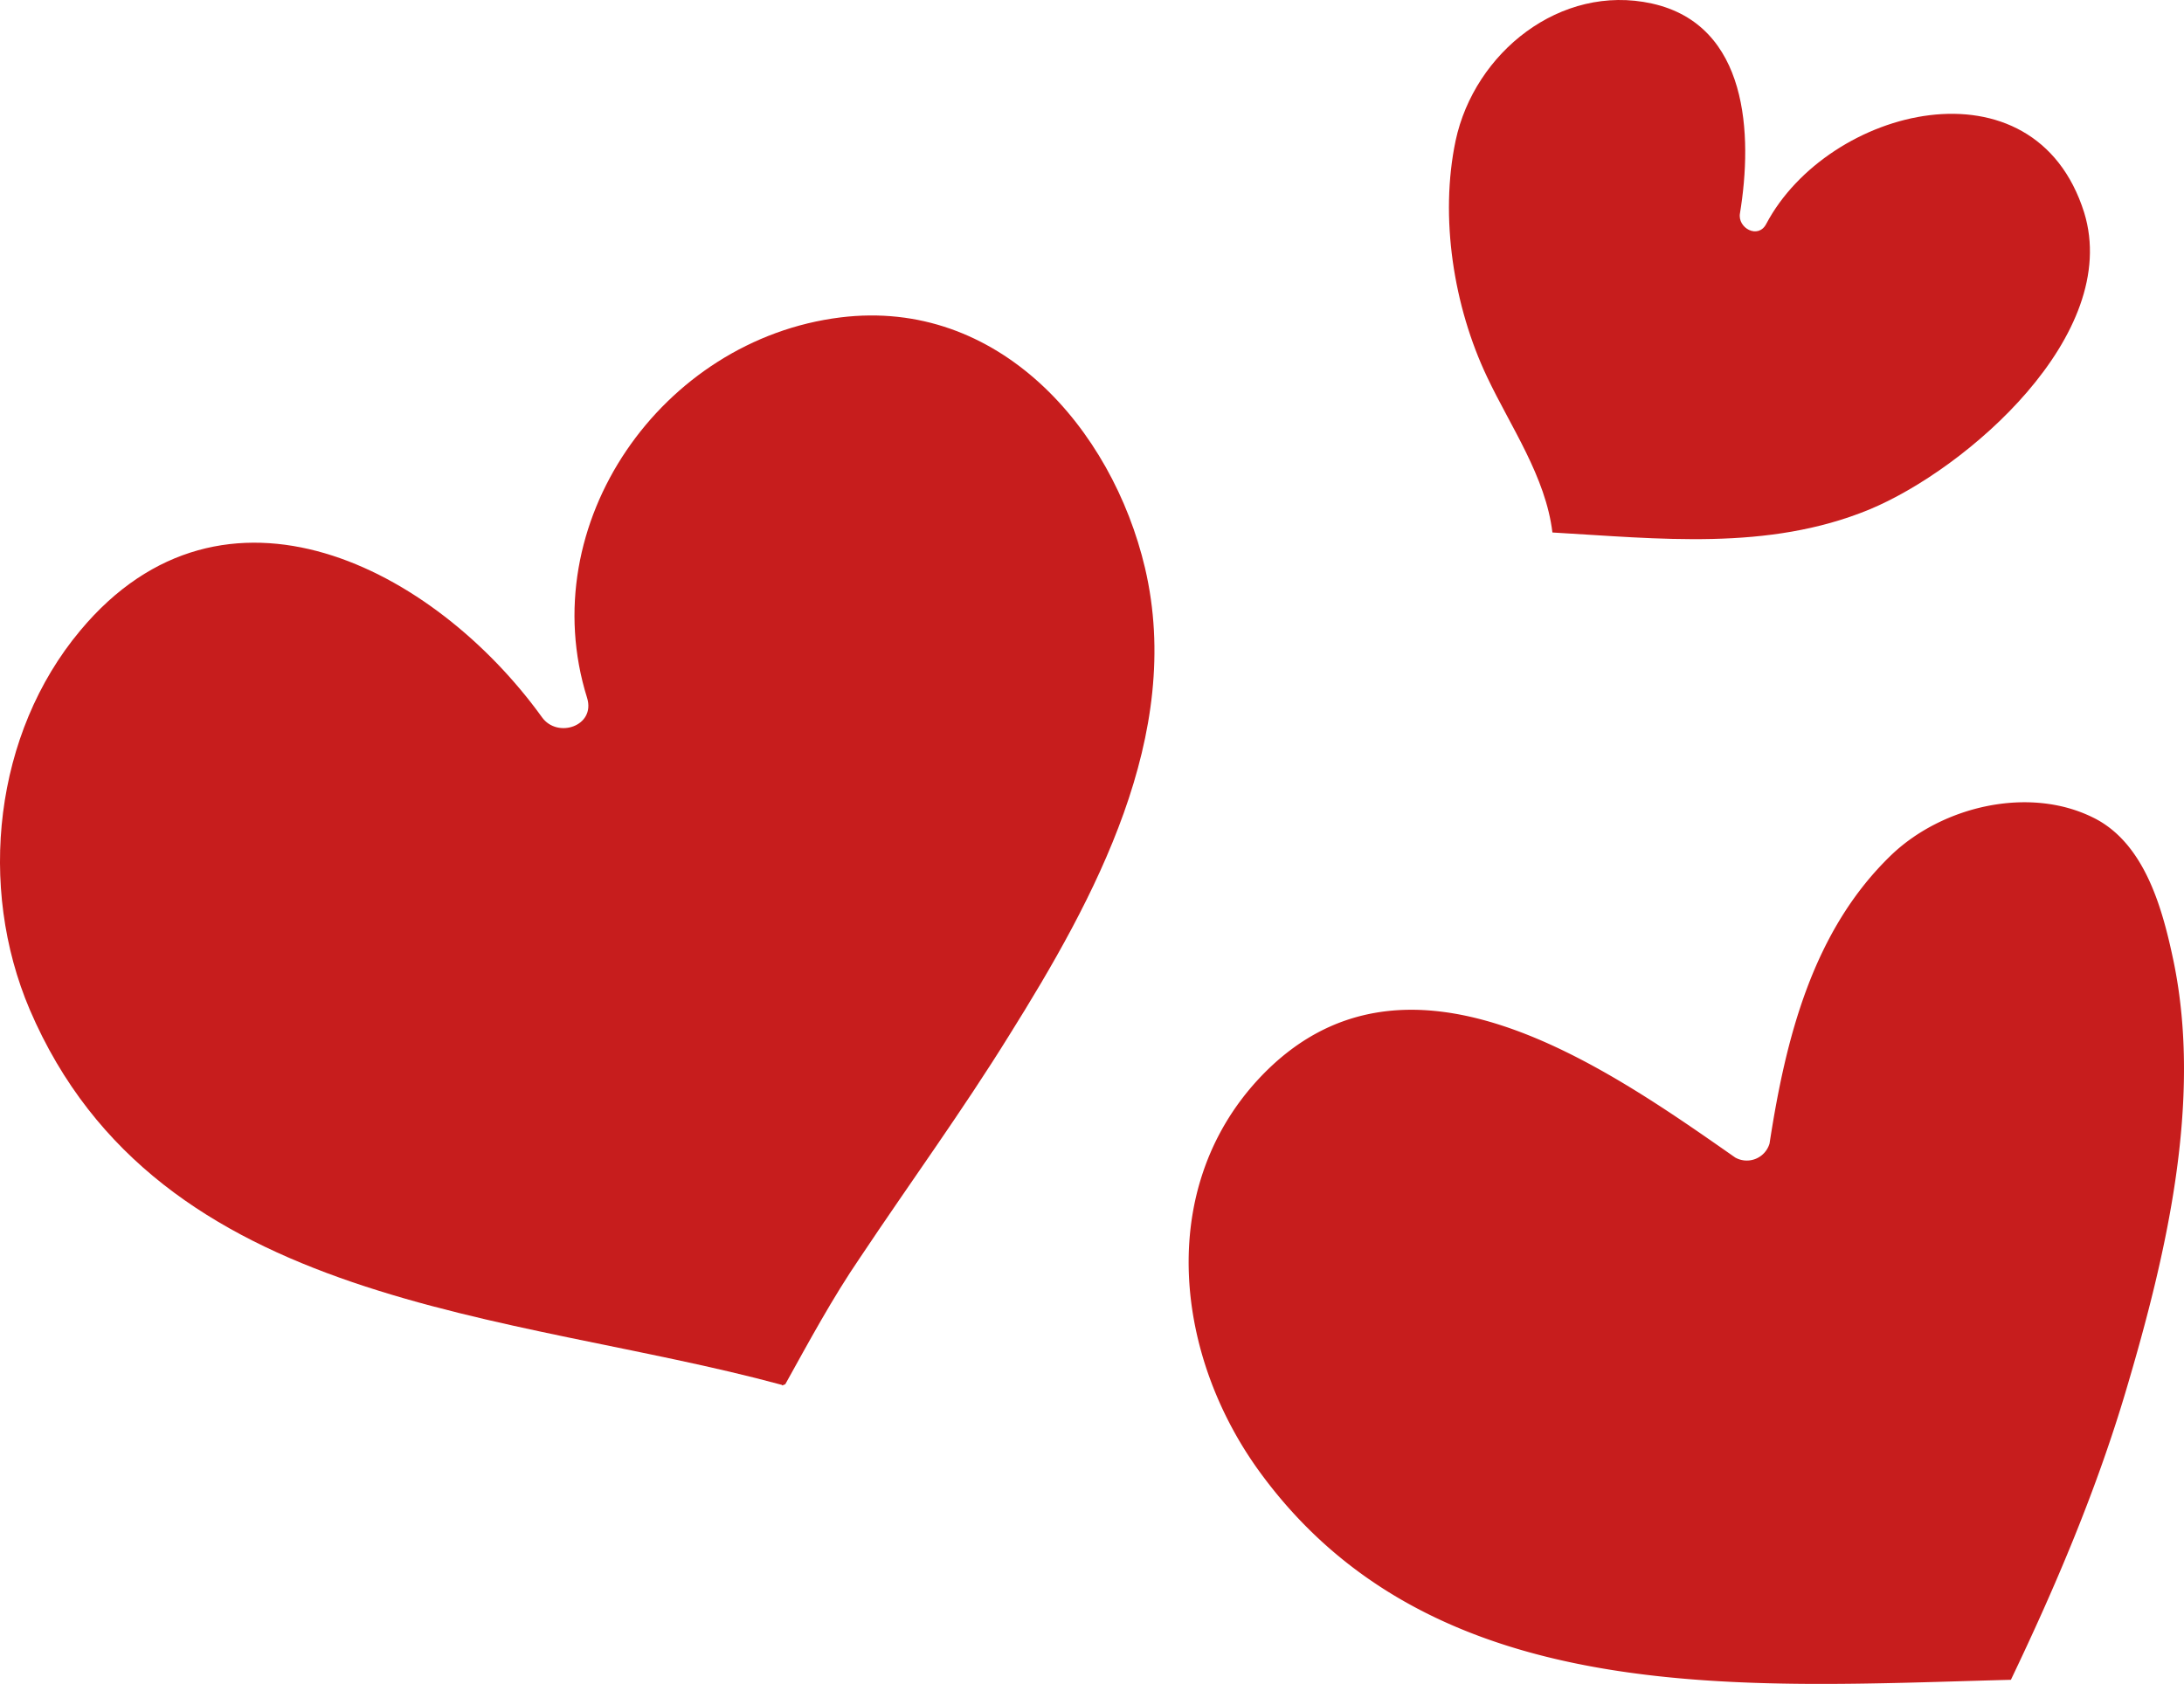
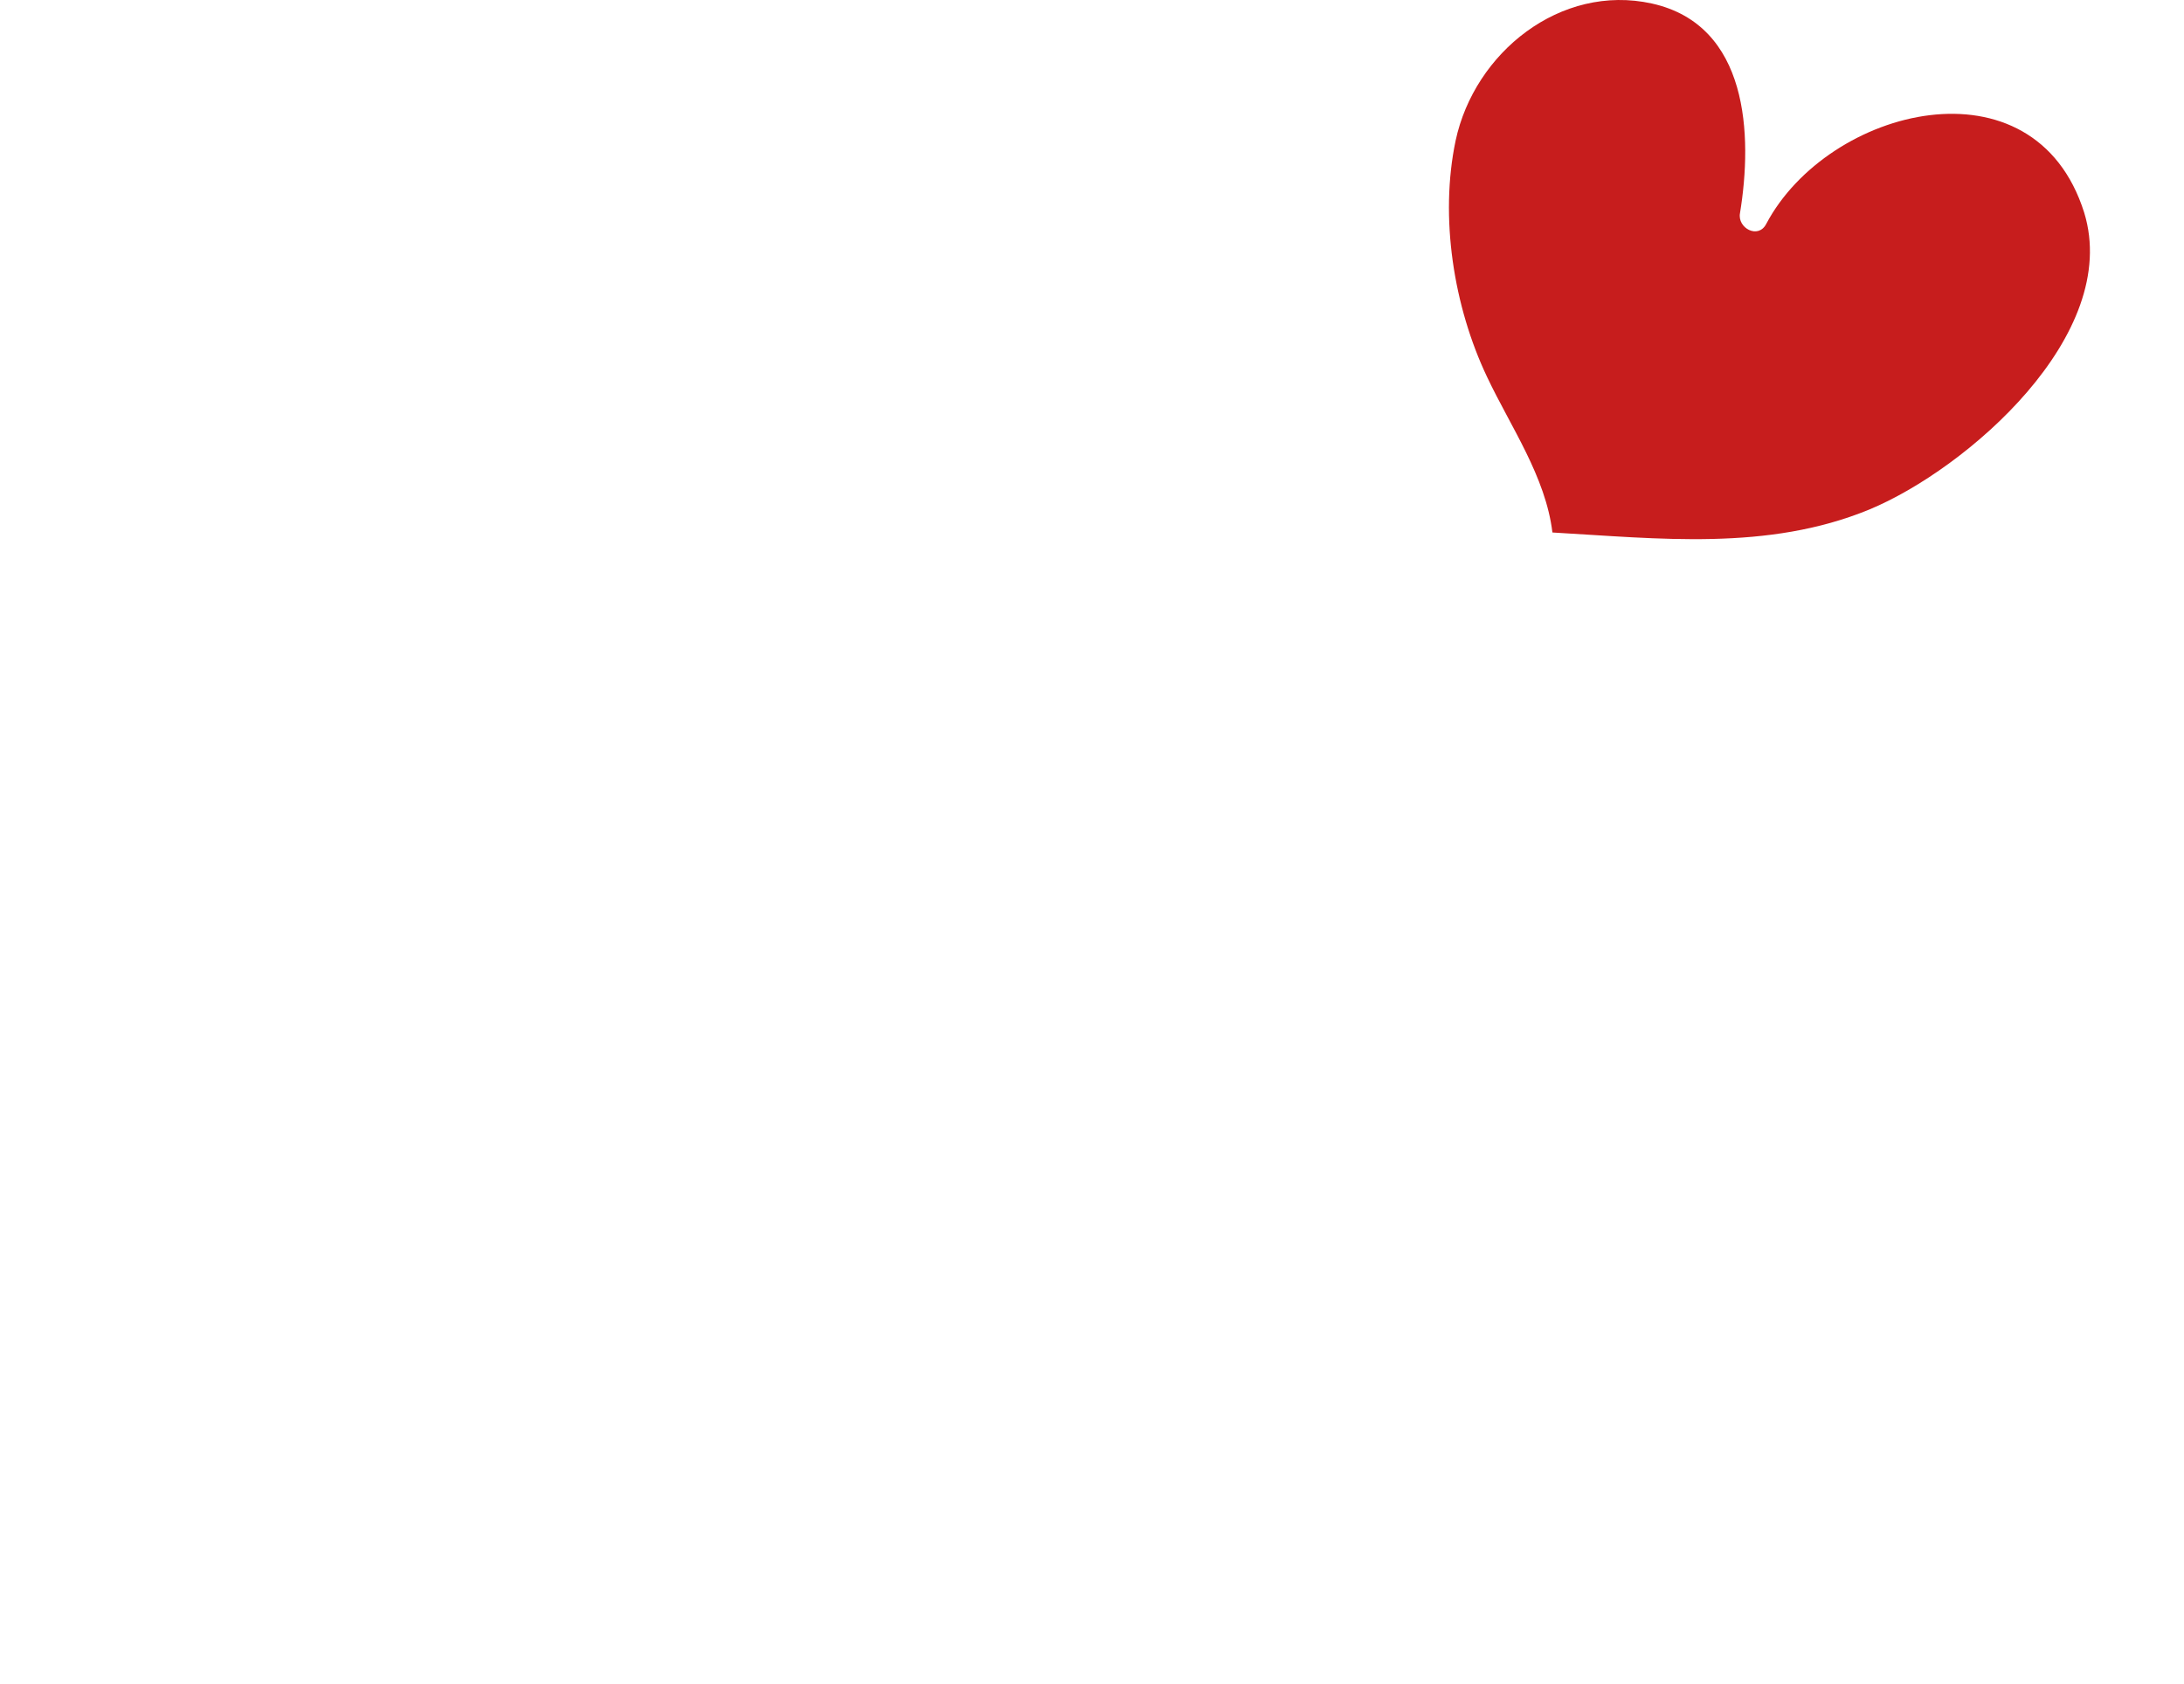
<svg xmlns="http://www.w3.org/2000/svg" viewBox="0 0 324.88 250.535">
  <defs>
    <style>.a{fill:#c71d1d;}</style>
  </defs>
  <g transform="translate(16150.43 -3002)">
    <g transform="translate(-16357 3002.024)">
-       <path class="a" d="M211,150.2c-7.8-18.3-5.3-41.1,7.5-56.4,21.4-25.7,52.7-9.3,68.7,12.9,2.3,3.2,8,1.3,6.7-2.9-8.1-25.9,11.1-53.3,37.7-56.6,23.5-2.9,40.4,16.5,45.3,37.3,5.8,24.8-7.5,49.2-20.2,69.5-7,11.3-14.8,22-22.2,33.1-4.1,6-7.6,12.5-11.1,18.8-.1.1-.3.1-.4.2-.1,0-.1-.1-.2-.1C282.6,195.1,230.1,194.8,211,150.2Z" />
-       <path class="a" d="M394.2,219.3c-12.8-17.3-15.8-42.2-.4-58.8,21.5-23.1,51.3-2,70.9,11.7a3.524,3.524,0,0,0,5.1-2.1c2.4-15.6,6.4-31.7,18.2-43,7.6-7.2,20.4-10.2,29.9-5.5,7.8,3.8,10.4,13.8,12,21.4,4.3,20.8-1.1,43.7-7,63.6-4.4,14.9-10.5,29.3-17.2,43.3C466.4,250.9,420.2,254.6,394.2,219.3Z" />
-       <path class="a" d="M484.6,75.8c-15.1,6.2-31.3,4.3-47.1,3.4-1-8.3-6.2-15.7-9.7-23.1-5-10.5-7.1-23.8-4.7-35.2C425.9,7.8,438.7-2.5,452.3.5c14.4,3.2,15,19.6,13.1,31.2-.4,2.2,2.7,3.9,3.9,1.6,9.2-17.4,39.9-25.2,47.3-1.7C522.2,49.8,499.1,69.8,484.6,75.8Z" />
+       <path class="a" d="M484.6,75.8c-15.1,6.2-31.3,4.3-47.1,3.4-1-8.3-6.2-15.7-9.7-23.1-5-10.5-7.1-23.8-4.7-35.2C425.9,7.8,438.7-2.5,452.3.5c14.4,3.2,15,19.6,13.1,31.2-.4,2.2,2.7,3.9,3.9,1.6,9.2-17.4,39.9-25.2,47.3-1.7C522.2,49.8,499.1,69.8,484.6,75.8" />
    </g>
  </g>
</svg>